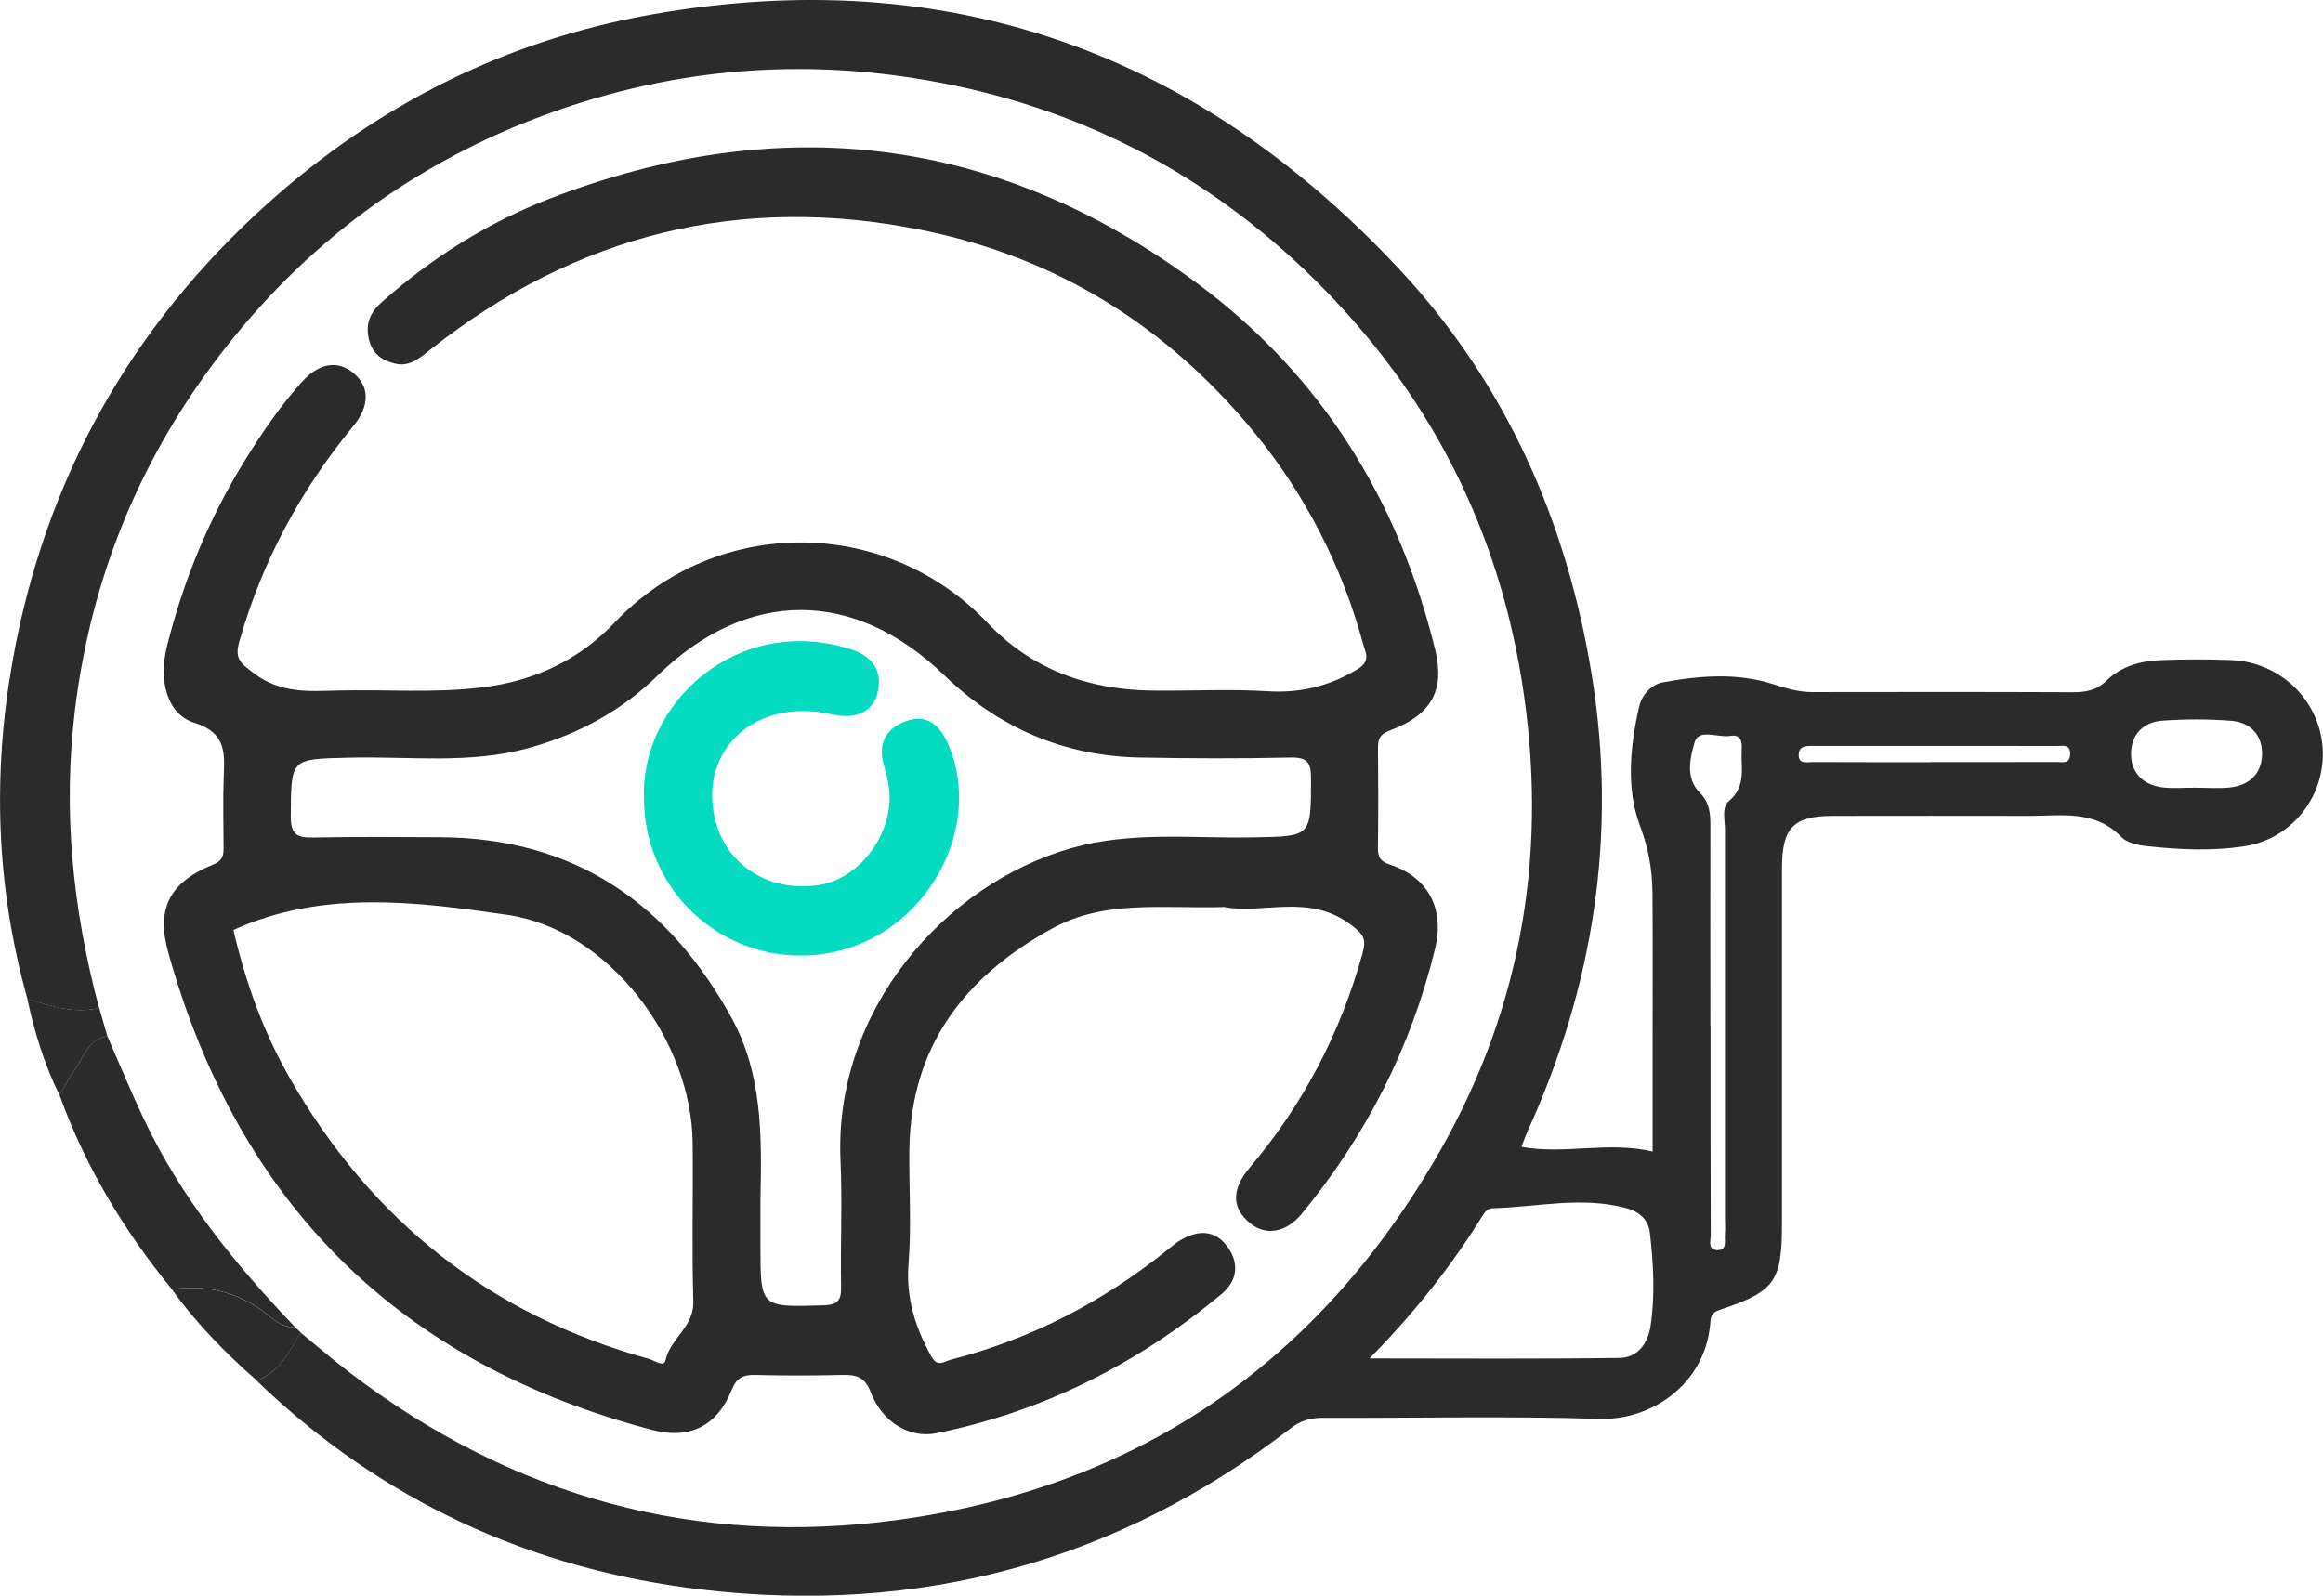
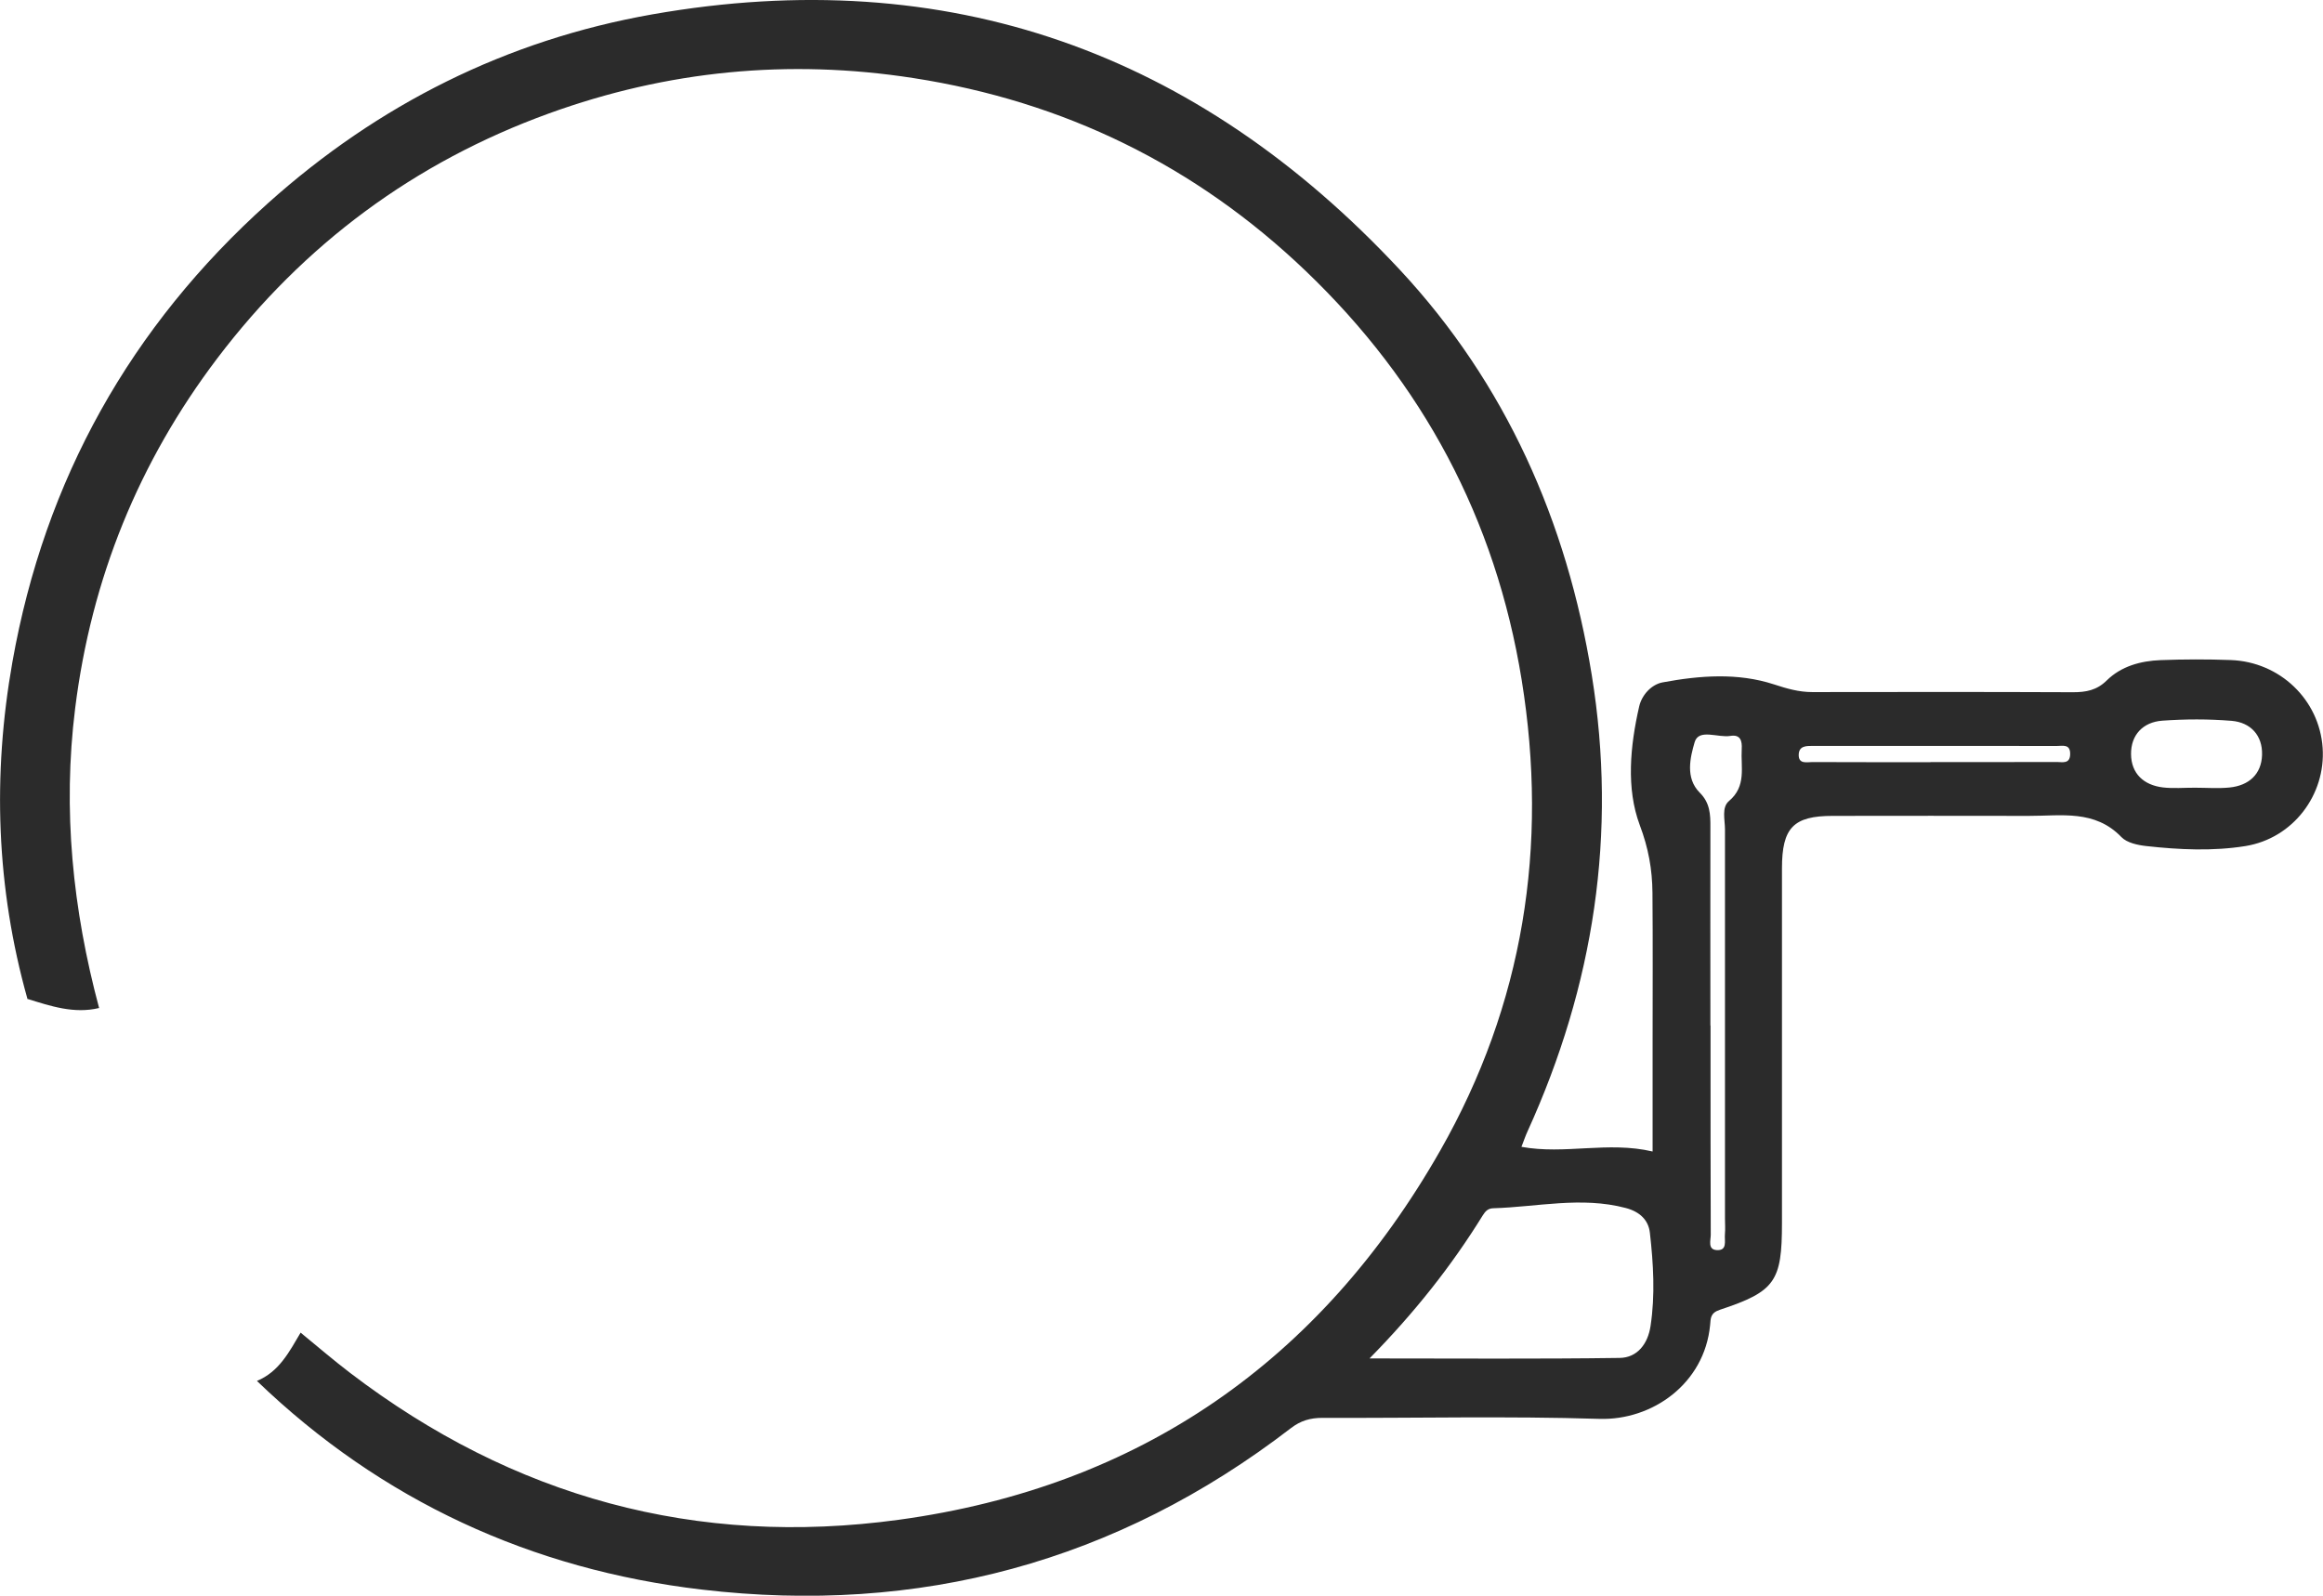
<svg xmlns="http://www.w3.org/2000/svg" id="Calque_1" data-name="Calque 1" viewBox="0 0 323.23 222.08">
  <defs>
    <style>
      .cls-1 {
        fill: #05dbc1;
      }

      .cls-1, .cls-2 {
        stroke-width: 0px;
      }

      .cls-2 {
        fill: #2b2b2b;
      }
    </style>
  </defs>
  <path class="cls-2" d="M3.81,138.99c-4.34-15.46-4.87-31.11-2.08-46.88,4.5-25.37,16.45-46.69,35.58-63.85C52.62,14.54,70.46,5.58,90.76,2c41.15-7.24,75.82,5.29,104.02,35.55,14.73,15.81,23.24,35.03,26.7,56.38,3.58,22.08.3,43.23-8.93,63.52-.3.65-.53,1.34-.85,2.16,6.06,1.11,12.02-.81,18.25.65v-15.45c0-6.86.04-13.71-.02-20.57-.03-3.23-.55-6.18-1.77-9.42-1.9-5.08-1.34-10.99-.08-16.49.37-1.62,1.71-3.07,3.26-3.36,5.16-.96,10.45-1.37,15.5.28,1.8.59,3.46,1.07,5.33,1.07,12.09-.02,24.19-.03,36.28.02,1.81,0,3.3-.27,4.68-1.63,2.03-2,4.73-2.73,7.52-2.84,3.24-.12,6.48-.13,9.72-.01,6.87.24,12.35,5.53,12.81,12.21.45,6.52-4.09,12.6-10.74,13.68-4.54.73-9.2.51-13.79,0-1.2-.13-2.7-.45-3.47-1.25-3.7-3.85-8.37-2.94-12.87-2.95-9.1-.03-18.2,0-27.3,0-5.46,0-7.06,1.64-7.06,7.3,0,16.46,0,32.91,0,49.37,0,8.1-.93,9.52-8.62,12.06-1.36.45-1.29,1.17-1.38,2.15-.79,8.15-8.05,13.27-15.41,13.04-12.83-.4-25.68-.09-38.52-.14-1.7,0-3.03.38-4.41,1.44-24.25,18.66-51.77,26.01-81.96,22.46-23.69-2.79-44.56-12.35-61.9-29.04,3.09-1.27,4.51-4.07,6.08-6.72,2.3,1.88,4.55,3.82,6.91,5.62,22.65,17.28,48.16,24.28,76.35,20.42,33.53-4.59,58.64-22.13,75.31-51.38,11.58-20.34,15.08-42.33,11.33-65.51-3.63-22.4-13.78-41.35-30.07-56.93-15.31-14.64-33.55-23.57-54.59-26.83-17.36-2.69-34.24-1.03-50.67,4.92-18.71,6.78-34.13,18.22-46.15,34.07-10.94,14.43-17.54,30.68-19.79,48.71-1.77,14.17-.34,28.02,3.33,41.73-3.5.84-6.75-.27-10.01-1.28ZM190.57,189.06c12.05,0,23.42.09,34.79-.07,2.48-.03,3.93-1.98,4.3-4.42.66-4.33.4-8.68-.09-13-.2-1.76-1.39-2.93-3.37-3.45-6.18-1.63-12.3-.14-18.44.04-.71.02-1.08.41-1.43.97-4.36,7.05-9.47,13.52-15.76,19.92ZM238.01,142.73c0,1.12,0,2.24,0,3.36,0,8.59,0,17.17.03,25.76,0,.76-.45,2.03.79,2.13,1.57.12,1.1-1.29,1.18-2.18.07-.74.01-1.49.01-2.24,0-18.04,0-36.09,0-54.13,0-1.35-.5-3.06.56-3.95,2.46-2.07,1.62-4.72,1.77-7.23.07-1.13-.17-2.06-1.58-1.83-1.72.29-4.41-1.06-4.97.87-.62,2.13-1.33,4.99.71,7.03,1.43,1.42,1.49,3.02,1.48,4.78-.02,9.21,0,18.42,0,27.63ZM305.41,109.63c1.61,0,3.23.13,4.82-.03,2.68-.27,4.44-1.84,4.52-4.54.08-2.7-1.58-4.52-4.25-4.74-3.2-.26-6.44-.25-9.64-.02-2.68.2-4.37,1.98-4.34,4.67.03,2.69,1.76,4.3,4.44,4.62,1.46.17,2.97.03,4.45.04ZM268.62,106.06c5.85,0,11.7.01,17.56-.01.78,0,1.85.32,1.87-1.1.02-1.44-1.05-1.13-1.84-1.13-11.33-.02-22.66,0-33.99-.01-.91,0-1.89,0-1.94,1.19-.05,1.39,1.12,1.06,1.91,1.06,5.48.03,10.96.01,16.43.02Z" />
-   <path class="cls-2" d="M23.91,179.42c-6.68-8.15-12.03-17.07-15.63-27.01.68-1.14,1.27-2.34,2.05-3.41,1.32-1.79,1.86-4.37,4.61-4.79,1.67,3.82,3.26,7.69,5.04,11.46,5.19,10.98,12.71,20.28,21.04,28.99-2.08.15-3.31-1.42-4.78-2.44-3.75-2.59-7.87-3.37-12.32-2.81Z" />
-   <path class="cls-2" d="M23.91,179.42c4.45-.56,8.57.22,12.32,2.81,1.47,1.02,2.7,2.58,4.78,2.44.28.26.56.53.84.79-1.57,2.65-2.99,5.45-6.08,6.72-4.38-3.85-8.45-7.99-11.86-12.75Z" />
-   <path class="cls-2" d="M14.94,144.22c-2.75.42-3.29,2.99-4.61,4.79-.78,1.06-1.37,2.27-2.05,3.41-2.11-4.27-3.49-8.78-4.48-13.42,3.26,1.01,6.51,2.12,10.01,1.28.38,1.31.75,2.63,1.13,3.94Z" />
-   <path class="cls-2" d="M170.31,126.24c-8.6.24-16.56-1.04-23.86,2.96-12.23,6.69-19.75,16.42-19.92,30.88-.06,5.24.31,10.5-.11,15.71-.39,4.78.9,8.88,3.14,12.94.9,1.64,1.76.76,2.76.5,11.12-2.86,21.08-8.01,30.01-15.19.67-.54,1.34-1.11,2.09-1.54,2.33-1.32,4.63-1.32,6.32.94,1.74,2.33,1.45,4.82-.76,6.65-11.66,9.7-24.82,16.39-39.75,19.39-3.65.73-7.49-1.56-9.05-5.66-.87-2.28-2.12-2.51-4.1-2.46-3.99.1-7.98.1-11.97,0-1.68-.04-2.61.35-3.3,2.08-1.97,4.98-5.83,6.94-10.99,5.59-35.13-9.2-57.55-31.37-67.36-66.29-1.76-6.25.06-9.9,6.13-12.38,1.44-.59,1.52-1.31,1.52-2.46-.01-3.24-.1-6.49.02-9.73.13-3.38.37-6.19-4.12-7.59-3.76-1.17-4.98-5.86-3.77-10.66,2.28-9.09,5.8-17.68,10.73-25.67,2.42-3.92,5-7.74,8.1-11.16,2.39-2.63,4.99-2.98,7.19-1.11,2.18,1.86,2.18,4.54-.07,7.28-7.35,8.93-12.73,18.87-15.89,30.04-.68,2.41.15,2.98,2.05,4.42,3.73,2.82,7.65,2.48,11.66,2.38,6.72-.16,13.43.39,20.16-.44,7.24-.89,13.45-3.85,18.35-9.01,14.25-15.03,37.89-14.74,51.91.06,6.1,6.44,13.98,9.28,22.81,9.4,5.36.07,10.74-.24,16.08.09,4.63.29,8.67-.7,12.61-3.09,1.83-1.11,1.07-2.29.75-3.46-2.95-10.81-7.96-20.63-15.01-29.29-12.12-14.87-27.57-24.55-46.44-28.35-25.26-5.1-48.02.63-68.23,16.55-1.5,1.18-2.93,2.52-4.95,2.06-1.72-.39-3.15-1.23-3.68-3.25-.59-2.25.12-3.88,1.74-5.31,6.95-6.16,14.77-11.09,23.37-14.41,32.17-12.42,62.5-8.74,90.24,11.89,17.18,12.77,27.9,30.12,32.98,50.9,1.39,5.67-.58,9.11-6.32,11.23-1.37.51-1.65,1.18-1.64,2.43.04,4.61.06,9.23-.01,13.84-.02,1.45.36,1.96,1.87,2.47,5.17,1.76,7.42,6.14,6.09,11.6-3.34,13.73-9.59,26.03-18.57,36.93-2.18,2.65-5.01,3.08-7.18,1.3-2.6-2.13-2.6-4.72-.03-7.76,7.41-8.75,12.58-18.67,15.66-29.73.61-2.18.11-2.76-1.71-4.12-5.83-4.34-12.31-1.32-17.55-2.4ZM105.81,166.67v6.73c0,8.61,0,8.53,8.74,8.27,1.99-.06,2.51-.65,2.48-2.56-.11-5.86.19-11.73-.08-17.58-.95-20.9,14.46-38.45,32.12-43.49,8.33-2.38,16.81-1.34,25.24-1.5,8.19-.15,8.1-.03,8.11-8.19,0-2.27-.52-2.97-2.87-2.92-6.98.16-13.97.13-20.95,0-10.55-.2-19.64-4.14-27.18-11.42-12.58-12.14-27.41-12.16-39.93.02-5.07,4.94-11.09,8.2-17.98,10.09-8.25,2.26-16.61,1.12-24.92,1.33-8.21.2-8.07.04-8.13,8.15-.02,2.69,1.01,3,3.25,2.96,5.86-.12,11.72-.07,17.58-.04,18.61.11,31.69,9.15,40.48,25.1,4.34,7.87,4.21,16.47,4.05,25.07ZM32.48,129.43c1.7,7.37,4.19,14.22,7.84,20.61,11.34,19.83,27.92,32.99,50,39.09.75.21,2.07,1.2,2.28.19.66-3.05,3.97-4.64,3.87-8.16-.22-7.35-.01-14.71-.09-22.06-.14-14.34-11.66-29.72-25.77-31.77-12.63-1.84-25.74-3.52-38.13,2.1Z" />
-   <path class="cls-1" d="M89.61,111.04c-.52-13.09,12.93-25.69,28.75-20.69,2.79.88,4.46,2.78,3.79,5.9-.6,2.81-3.03,3.94-6.4,3.17-10.52-2.4-18.56,4.81-16.26,14.58,1.52,6.44,7.62,10.28,14.55,9.16,5.65-.91,10.31-7.24,9.68-13.2-.12-1.11-.36-2.22-.69-3.28-.94-3.04.1-5.23,2.97-6.29,3.12-1.15,4.86.65,6.01,3.37,4.66,11.04-2.44,24.92-14.53,28.37-14.08,4.02-27.91-6.45-27.87-21.1Z" />
</svg>